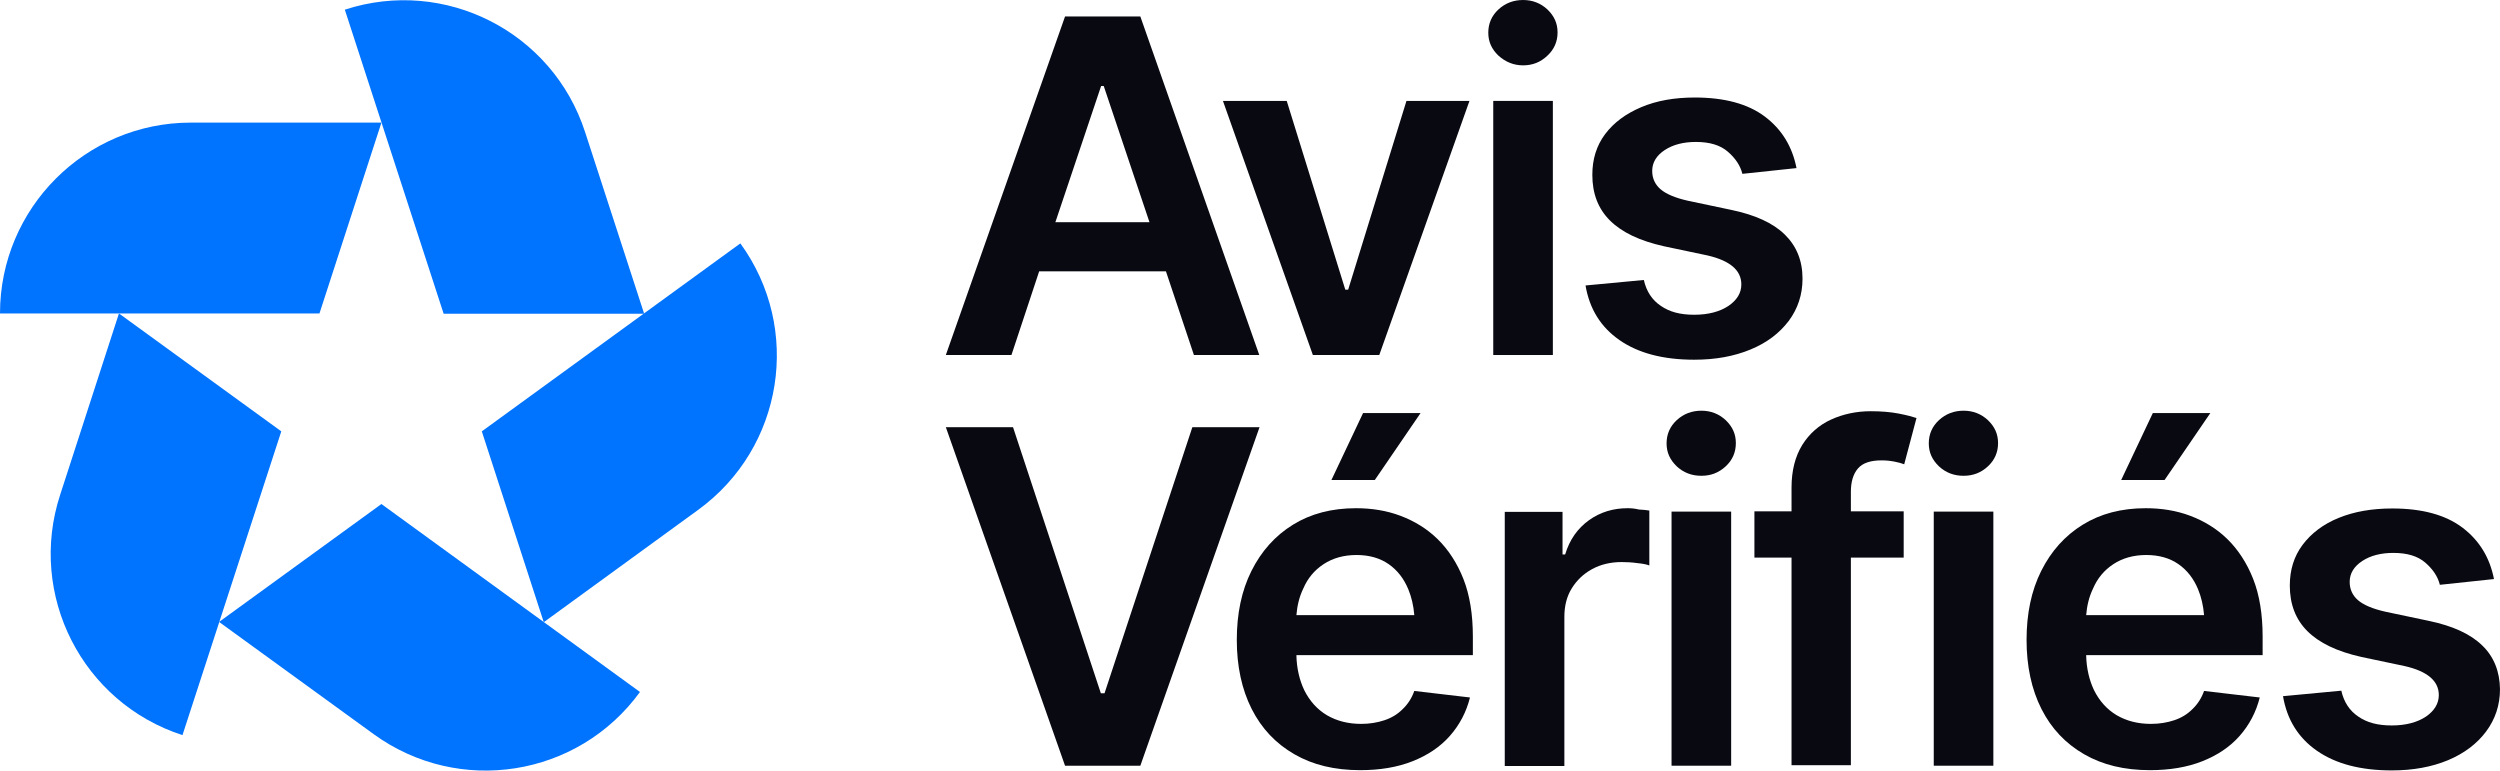
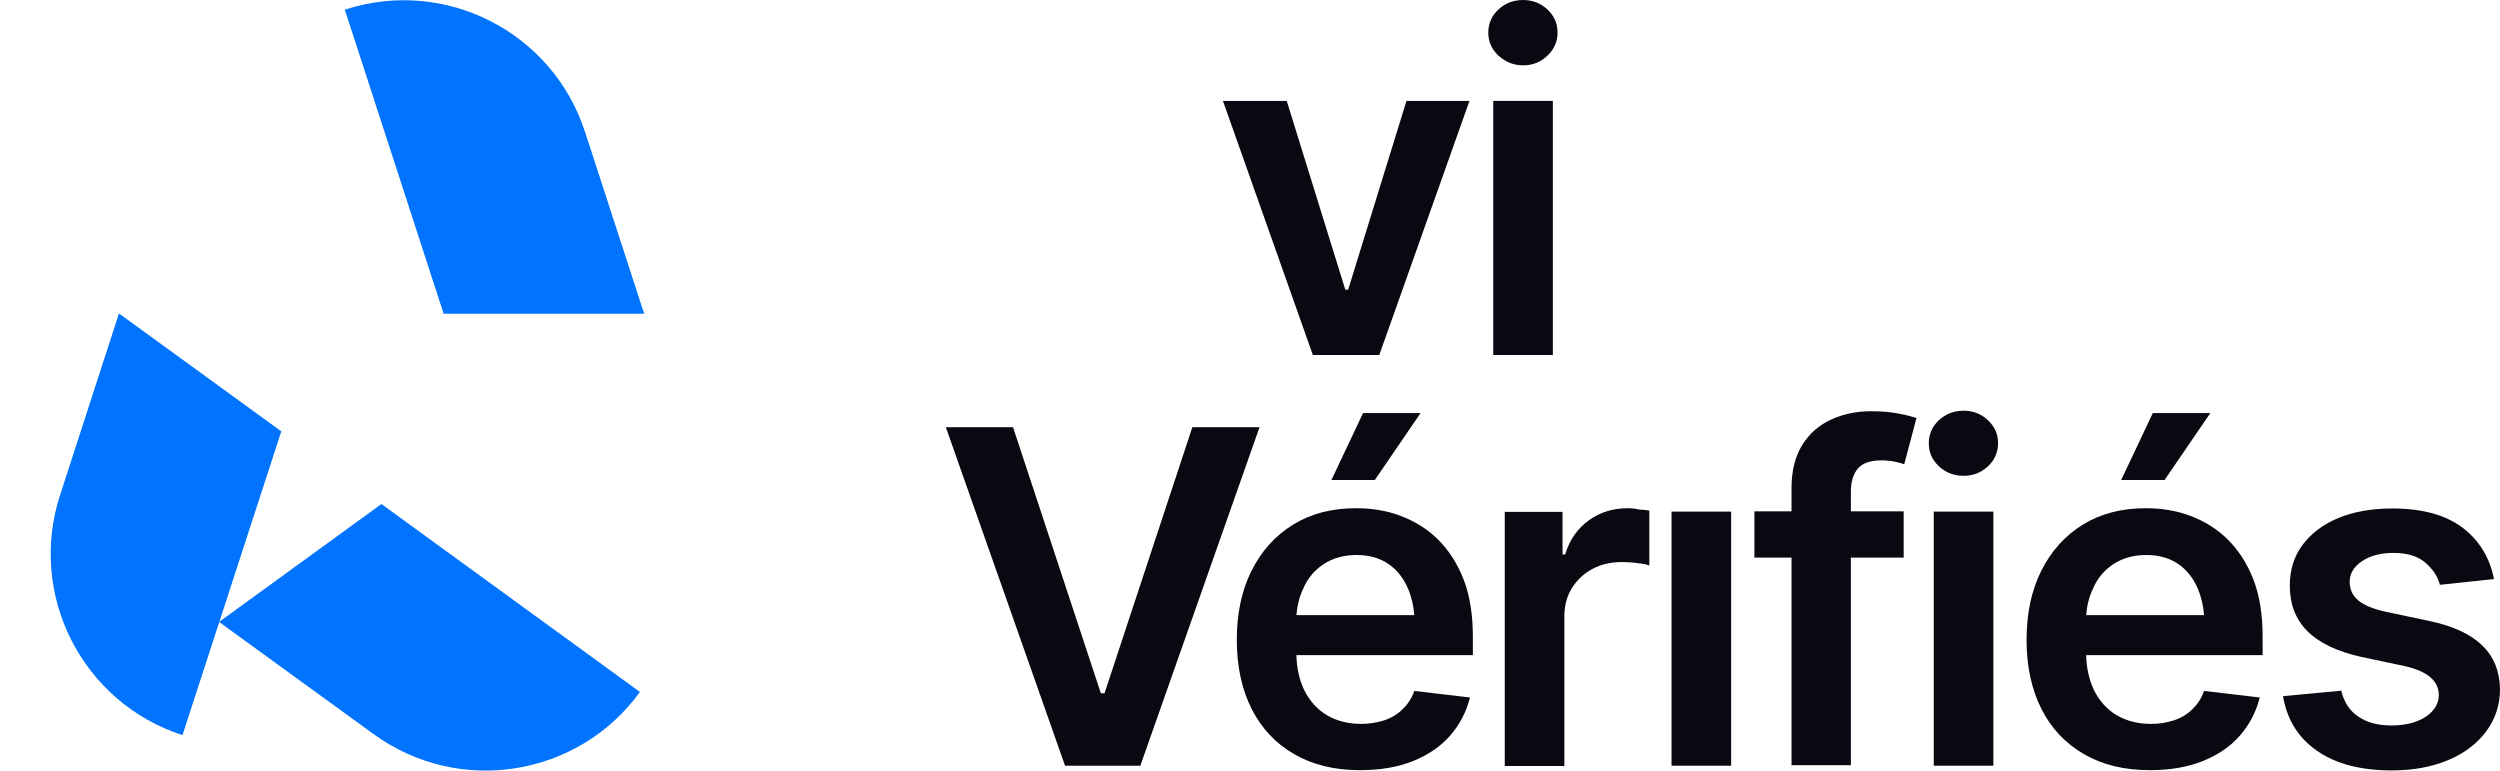
<svg xmlns="http://www.w3.org/2000/svg" id="a" viewBox="0 0 956.3 294.76">
-   <path d="M397.5,103.8h48.5l10.7,32h25L436.2,6.3h-28.8l-45.6,129.5h25.1l10.6-32h0ZM421.2,32.9h1l17.5,52.1h-36l17.5-52.1Z" style="fill:#090912; stroke-width:0px;" />
  <polygon points="527.6 135.8 562.1 38.6 538 38.6 515.7 110.8 514.6 110.8 492.2 38.6 467.8 38.6 502.2 135.8 527.6 135.8" style="fill:#090912; stroke-width:0px;" />
  <rect x="571.2" y="38.6" width="22.8" height="97.2" style="fill:#090912; stroke-width:0px;" />
  <path d="M582.6,25c3.6,0,6.7-1.2,9.3-3.7,2.6-2.4,3.9-5.4,3.9-8.9s-1.3-6.3-3.9-8.8c-2.6-2.4-5.7-3.6-9.3-3.6s-6.8,1.2-9.4,3.6c-2.6,2.4-3.9,5.4-3.9,8.9s1.3,6.3,3.9,8.8c2.7,2.4,5.8,3.7,9.4,3.7h0Z" style="fill:#090912; stroke-width:0px;" />
-   <path d="M684.2,122.8c3.5-4.7,5.3-10.1,5.3-16.2,0-6.9-2.3-12.5-6.8-16.9s-11.3-7.5-20.4-9.4l-16.6-3.5c-4.9-1.1-8.4-2.6-10.5-4.4s-3.2-4.2-3.2-7c0-3.2,1.6-5.9,4.8-8s7.2-3.1,11.9-3.1c5.3,0,9.3,1.2,12.2,3.7s4.8,5.3,5.6,8.5l20.7-2.2c-1.6-8.2-5.6-14.8-12.1-19.7s-15.5-7.3-26.8-7.3c-7.8,0-14.6,1.2-20.5,3.7s-10.5,5.9-13.8,10.3c-3.3,4.4-4.9,9.6-4.9,15.6,0,7.1,2.2,12.9,6.7,17.4s11.3,7.8,20.7,9.9l16.6,3.5c8.7,2,13,5.7,13,11.1,0,3.3-1.7,6-4.9,8.2-3.3,2.2-7.7,3.4-13.1,3.4s-9.5-1.1-12.8-3.4c-3.3-2.2-5.5-5.5-6.5-9.9l-22.3,2.1c1.5,8.9,5.8,15.9,13,20.9,7.2,5,16.7,7.5,28.6,7.5,8.1,0,15.2-1.3,21.5-3.9s11-6.2,14.6-10.9h0Z" style="fill:#090912; stroke-width:0px;" />
  <polygon points="456.1 163.4 422.5 265.2 421.1 265.2 387.5 163.4 361.8 163.4 407.4 292.9 436.2 292.9 481.8 163.4 456.1 163.4" style="fill:#090912; stroke-width:0px;" />
  <polygon points="509.3 183.6 525.9 183.6 543.4 158 521.4 158 509.3 183.6" style="fill:#090912; stroke-width:0px;" />
  <path d="M549.9,206.2c-4.1-4-8.9-6.9-14.2-8.9s-11-2.9-17-2.9c-9.3,0-17.3,2.1-24.1,6.3-6.8,4.2-12.1,10.1-15.9,17.7s-5.6,16.4-5.6,26.4,1.9,18.9,5.7,26.4c3.8,7.5,9.2,13.2,16.3,17.3,7.1,4.1,15.4,6.1,25.2,6.1,7.5,0,14.2-1.1,20-3.4s10.6-5.5,14.3-9.7,6.3-9.1,7.7-14.7l-21.3-2.5c-1,2.8-2.5,5.1-4.5,7-1.9,1.9-4.2,3.3-6.9,4.2-2.7.9-5.7,1.4-8.9,1.4-5,0-9.3-1.1-13.1-3.3-3.7-2.2-6.6-5.4-8.7-9.6-1.8-3.8-2.9-8.3-3-13.4h67.5v-7.1c0-8.5-1.2-15.9-3.6-22s-5.8-11.3-9.9-15.3h0ZM506.3,215.8c3.5-2.3,7.7-3.5,12.6-3.5s9,1.2,12.3,3.5,5.8,5.5,7.5,9.6c1.2,2.9,2,6.2,2.3,9.9h-45.1c.3-3.6,1.1-7,2.6-10.1,1.7-4,4.3-7.1,7.8-9.4h0Z" style="fill:#090912; stroke-width:0px;" />
  <path d="M622.6,194.4c-5.5,0-10.5,1.5-14.8,4.6s-7.4,7.4-9.1,13.1h-1v-16.3h-22.1v97.2h22.8v-57c0-4.2.9-7.8,2.8-10.9,1.9-3.1,4.5-5.6,7.8-7.4,3.3-1.8,7.1-2.7,11.3-2.7,1.9,0,3.9.1,6,.4,2.1.2,3.6.5,4.6.9v-21c-1-.2-2.4-.3-4-.4-1.6-.4-3-.5-4.3-.5h0Z" style="fill:#090912; stroke-width:0px;" />
-   <path d="M650.8,157.1c-3.6,0-6.8,1.2-9.4,3.6s-3.9,5.4-3.9,8.9,1.3,6.3,3.9,8.8c2.6,2.4,5.7,3.6,9.4,3.6s6.7-1.2,9.3-3.6c2.6-2.4,3.9-5.4,3.9-8.9s-1.3-6.3-3.9-8.8c-2.6-2.4-5.7-3.6-9.3-3.6h0Z" style="fill:#090912; stroke-width:0px;" />
  <rect x="639.4" y="195.7" width="22.8" height="97.2" style="fill:#090912; stroke-width:0px;" />
  <path d="M715.6,157.3c-5.5,0-10.6,1.1-15.2,3.2-4.6,2.1-8.3,5.4-11,9.7-2.7,4.4-4.1,9.8-4.1,16.3v9.1h-14.2v17.7h14.2v79.4h22.7v-79.4h20.2v-17.7h-20.2v-7.5c0-3.8.9-6.8,2.7-8.9,1.8-2.1,4.8-3.1,9.1-3.1,1.8,0,3.5.2,5,.5s2.6.6,3.6,1l4.7-17.7c-1.5-.5-3.7-1.1-6.8-1.7s-6.7-.9-10.7-.9h0Z" style="fill:#090912; stroke-width:0px;" />
  <rect x="739.7" y="195.7" width="22.8" height="97.2" style="fill:#090912; stroke-width:0px;" />
  <path d="M751.1,157.1c-3.6,0-6.8,1.2-9.4,3.6s-3.9,5.4-3.9,8.9,1.3,6.3,3.9,8.8c2.6,2.4,5.7,3.6,9.4,3.6s6.7-1.2,9.3-3.6c2.6-2.4,3.9-5.4,3.9-8.9s-1.3-6.3-3.9-8.8c-2.6-2.4-5.7-3.6-9.3-3.6h0Z" style="fill:#090912; stroke-width:0px;" />
  <polygon points="845.5 158 823.5 158 811.4 183.6 828 183.6 845.5 158" style="fill:#090912; stroke-width:0px;" />
  <path d="M852,206.2c-4.1-4-8.9-6.9-14.2-8.9s-11-2.9-17-2.9c-9.3,0-17.3,2.1-24.1,6.3s-12.1,10.1-15.9,17.7-5.6,16.4-5.6,26.4,1.9,18.9,5.7,26.4,9.2,13.2,16.3,17.3c7.1,4.1,15.4,6.1,25.2,6.1,7.5,0,14.2-1.1,20-3.4s10.6-5.5,14.3-9.7,6.3-9.1,7.7-14.7l-21.3-2.5c-1,2.8-2.5,5.1-4.5,7-1.9,1.9-4.2,3.3-6.9,4.2-2.7.9-5.7,1.4-8.9,1.4-5,0-9.3-1.1-13.1-3.3-3.7-2.2-6.6-5.4-8.7-9.6-1.8-3.8-2.9-8.3-3-13.4h67.5v-7.1c0-8.5-1.2-15.9-3.6-22s-5.8-11.3-9.9-15.3h0ZM808.4,215.8c3.5-2.3,7.7-3.5,12.6-3.5s9,1.2,12.3,3.5,5.8,5.5,7.5,9.6c1.2,2.9,2,6.2,2.3,9.9h-45.1c.3-3.6,1.1-7,2.6-10.1,1.7-4,4.3-7.1,7.8-9.4h0Z" style="fill:#090912; stroke-width:0px;" />
  <path d="M949.5,246.9c-4.5-4.4-11.3-7.5-20.4-9.4l-16.6-3.5c-4.9-1.1-8.4-2.6-10.5-4.4-2.1-1.8-3.2-4.2-3.2-7,0-3.2,1.6-5.9,4.8-8s7.2-3.1,11.9-3.1c5.3,0,9.3,1.2,12.2,3.7s4.8,5.3,5.6,8.5l20.7-2.2c-1.6-8.2-5.6-14.8-12.1-19.7s-15.5-7.3-26.8-7.3c-7.8,0-14.6,1.2-20.5,3.6s-10.5,5.9-13.8,10.3c-3.3,4.4-4.9,9.6-4.9,15.6,0,7.1,2.2,12.9,6.7,17.4s11.3,7.8,20.7,9.9l16.6,3.5c8.7,2,13,5.7,13,11.1,0,3.2-1.7,6-4.9,8.2-3.3,2.2-7.7,3.4-13.1,3.4s-9.5-1.1-12.8-3.4c-3.3-2.2-5.5-5.5-6.5-9.9l-22.3,2.1c1.5,8.9,5.8,15.9,13,20.9s16.7,7.5,28.6,7.5c8.1,0,15.2-1.3,21.5-3.9,6.2-2.6,11.1-6.3,14.6-11s5.3-10.1,5.3-16.2c-.1-6.7-2.3-12.4-6.8-16.7h0Z" style="fill:#090912; stroke-width:0px;" />
-   <path d="M73,46.9C32.7,46.9,0,79.6,0,119.9h122.2l23.7-73h-72.9Z" style="fill:#0073ff; stroke-width:0px;" />
  <path d="M223.8,50.5C211.4,12.2,170.2-8.8,131.9,3.7h0l37.8,116.3h76.7c0-.1-22.6-69.5-22.6-69.5Z" style="fill:#0073ff; stroke-width:0px;" />
-   <path d="M267.1,195c32.6-23.7,39.8-69.3,16.1-101.9h0l-98.9,71.9,23.7,73,59.1-43h0Z" style="fill:#0073ff; stroke-width:0px;" />
  <path d="M142.9,280.8c32.6,23.7,78.2,16.5,101.9-16.1h0l-98.9-71.9-62.1,45.1,59.1,42.9h0Z" style="fill:#0073ff; stroke-width:0px;" />
  <path d="M23,189.3c-12.5,38.3,8.5,79.5,46.8,91.9h0l37.8-116.2-62.1-45.1-22.5,69.4h0Z" style="fill:#0073ff; stroke-width:0px;" />
</svg>